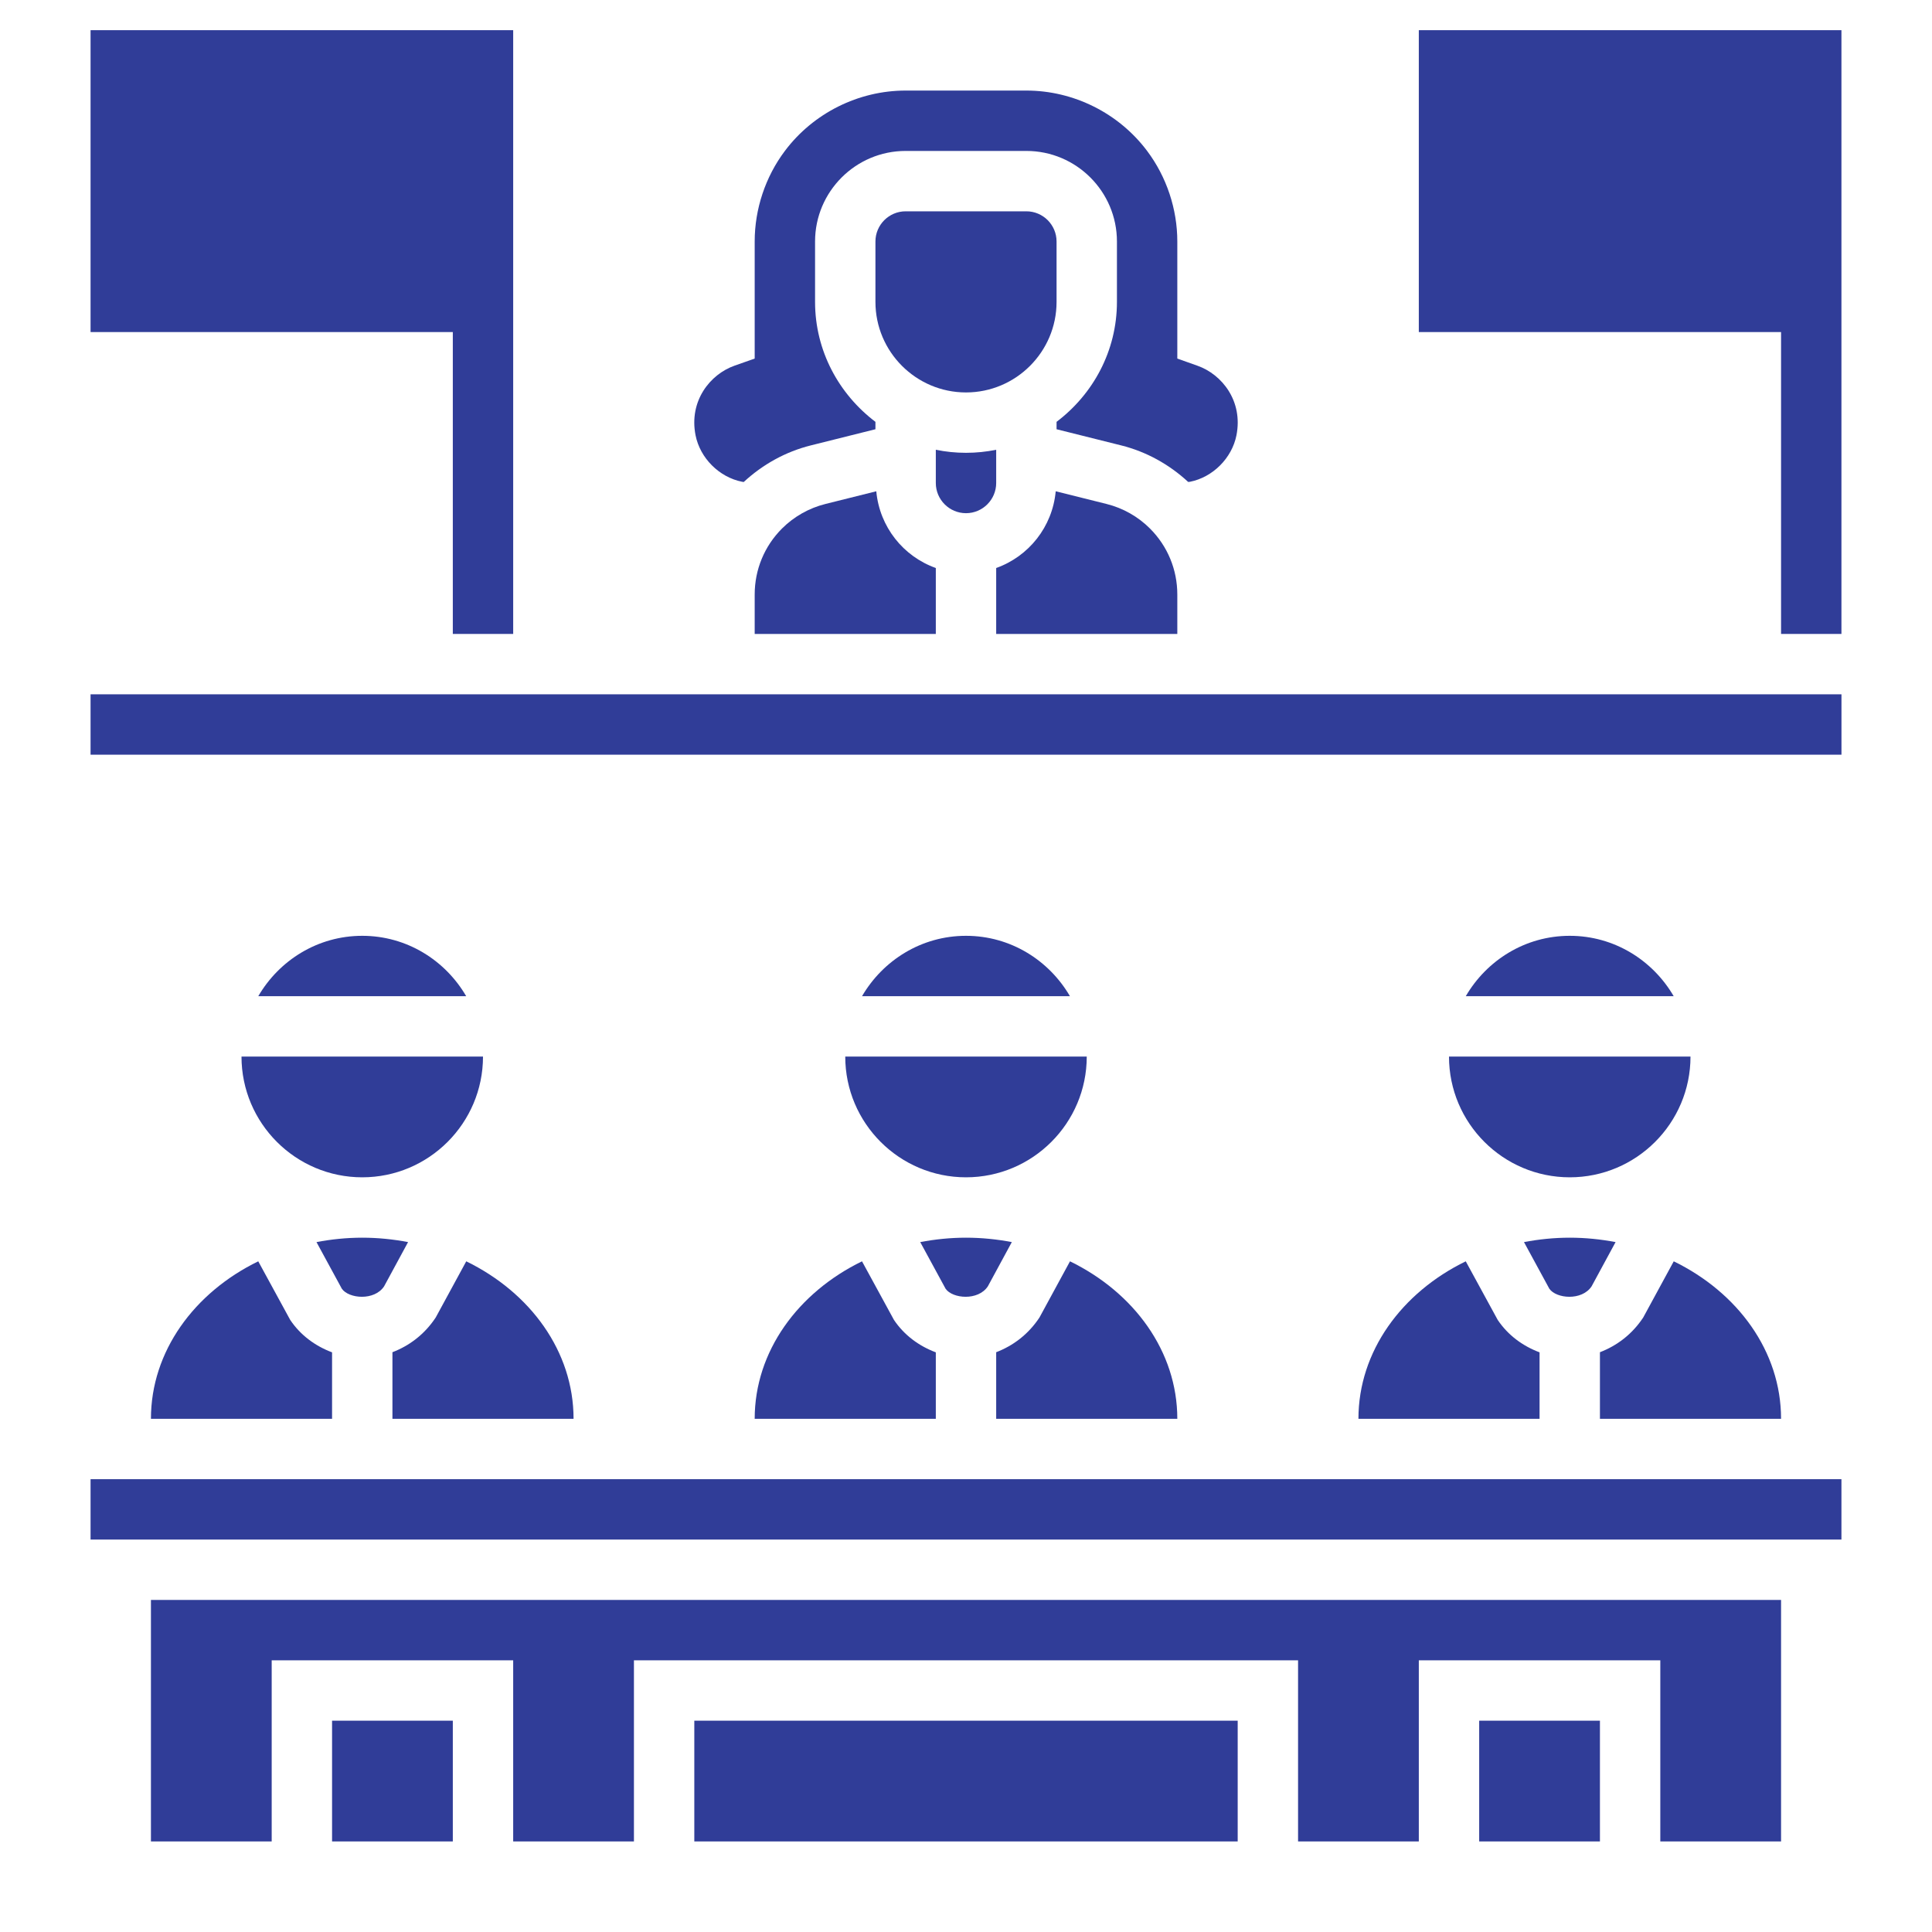
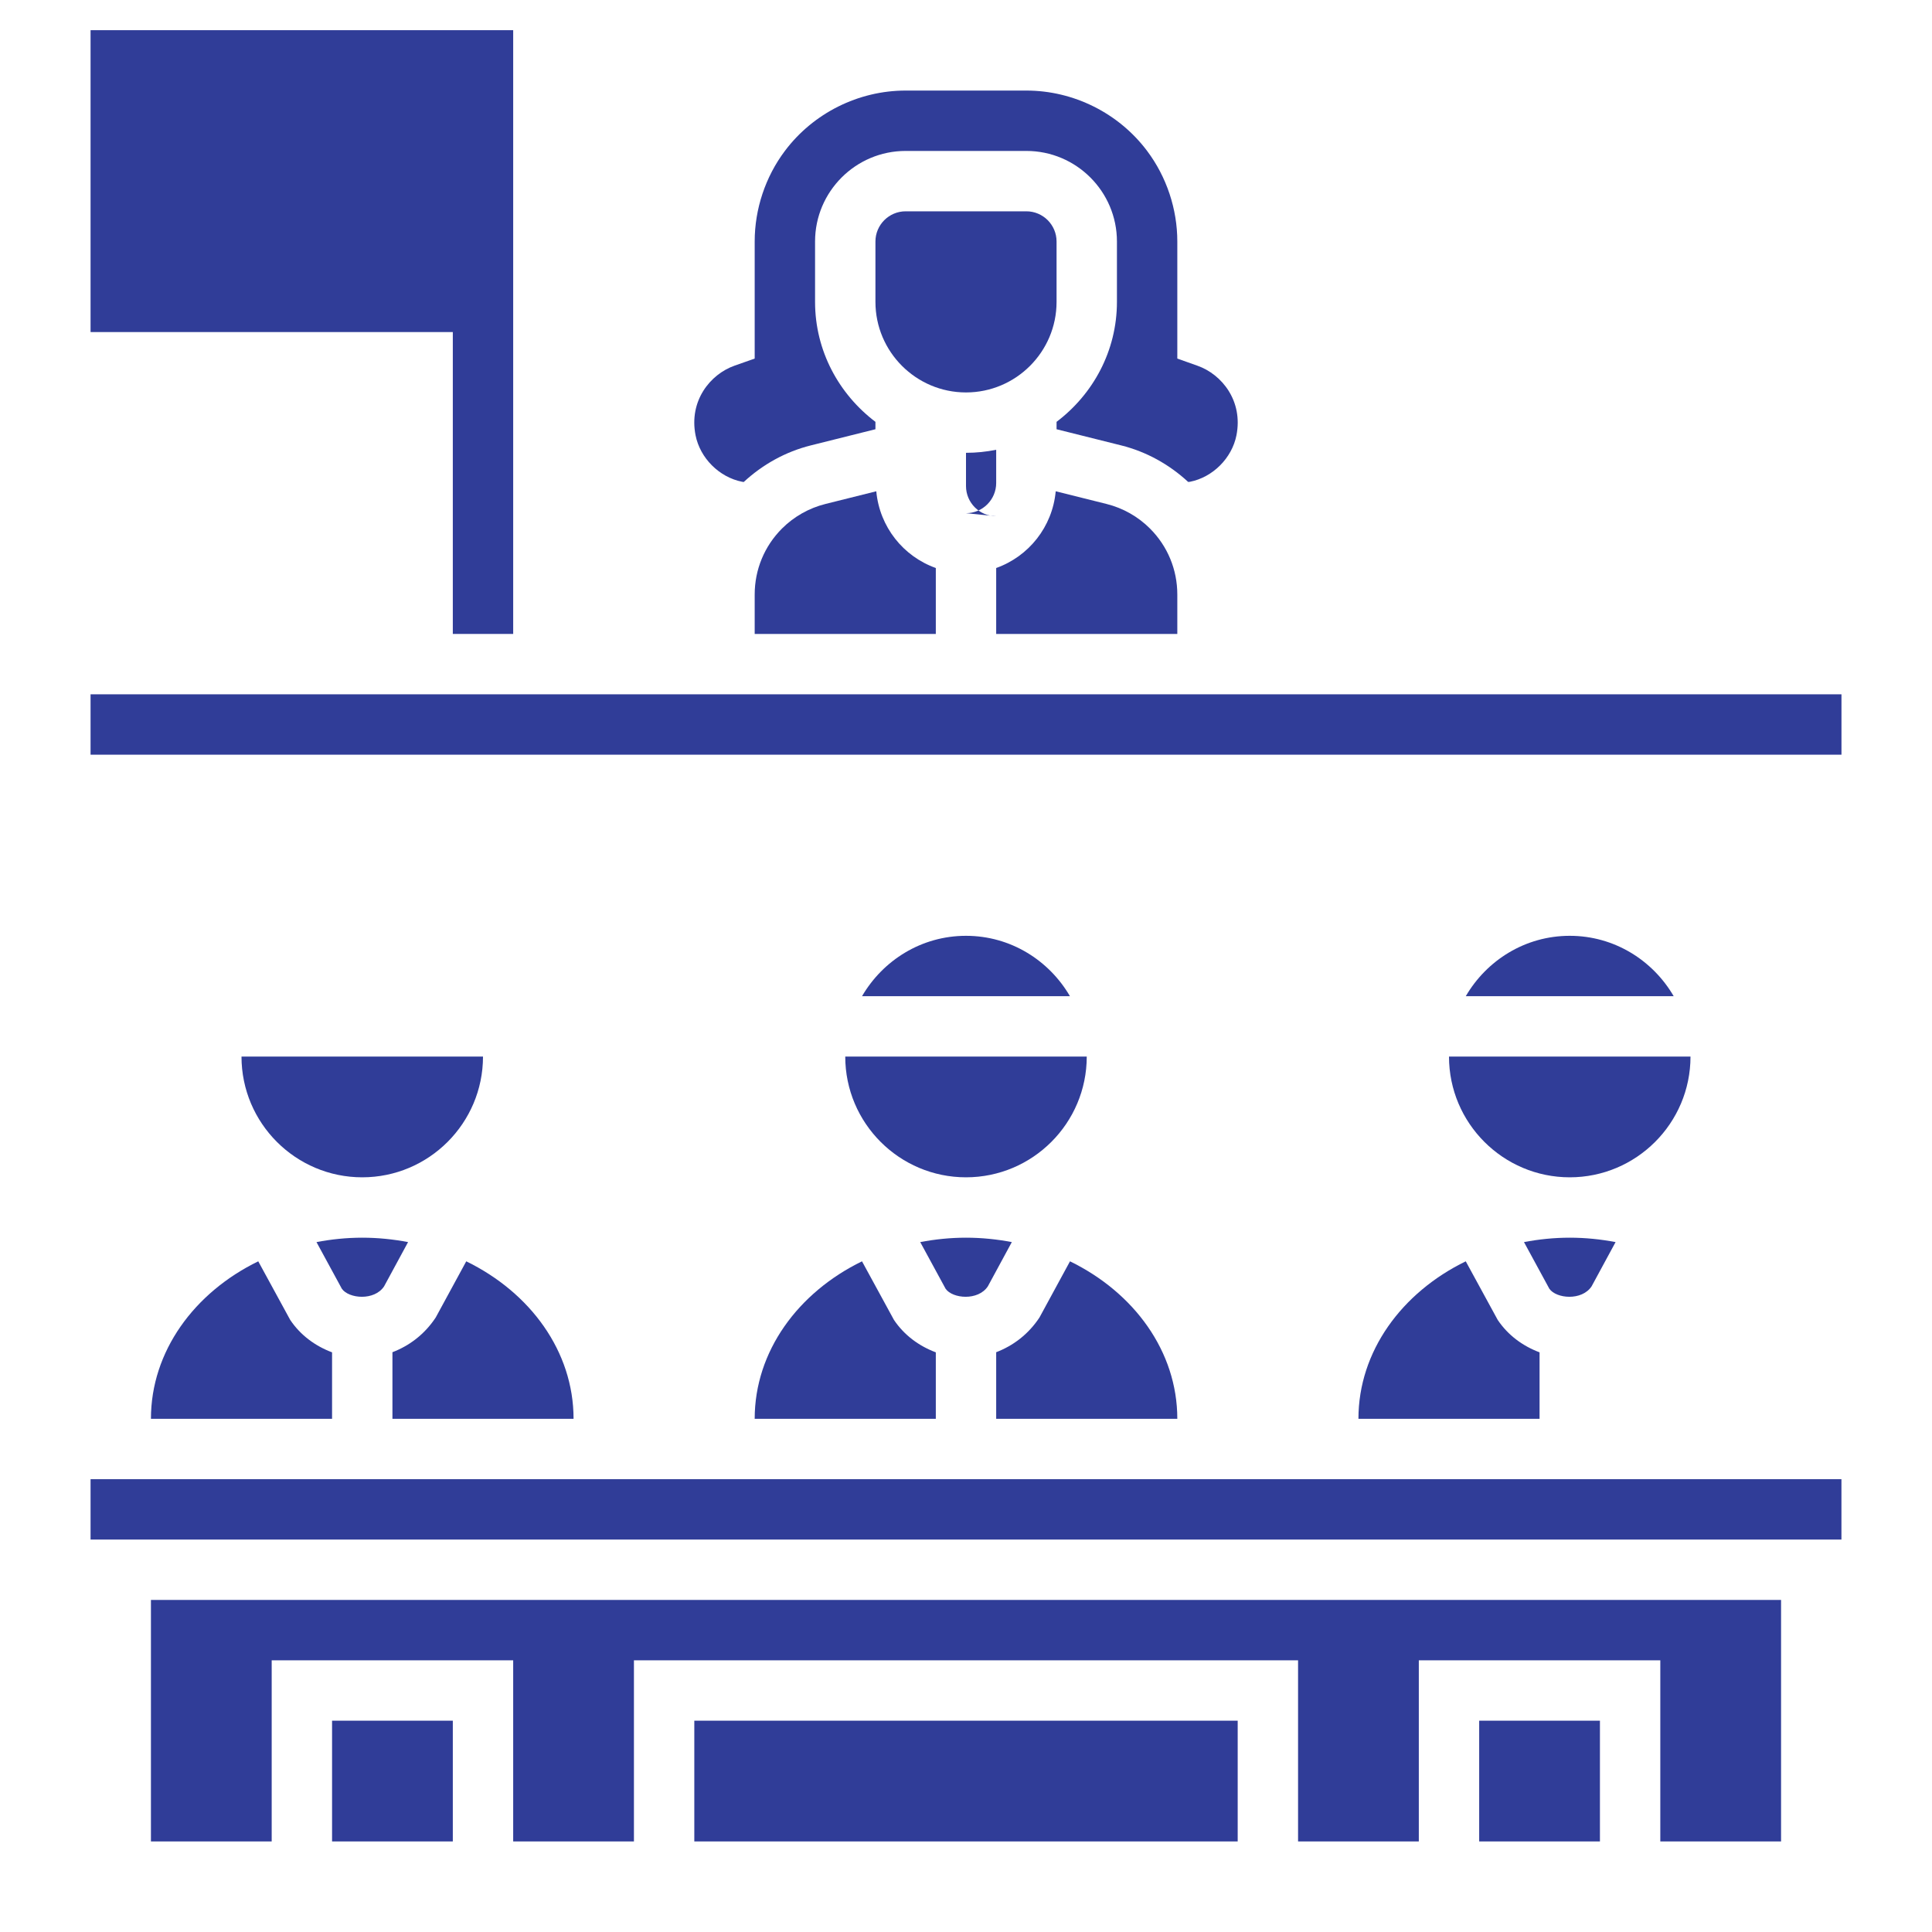
<svg xmlns="http://www.w3.org/2000/svg" version="1.1" width="512" height="512" x="0" y="0" viewBox="0 0 64 64" style="enable-background:new 0 0 512 512" xml:space="preserve" class="">
  <g>
    <g>
      <path d="m15 21h2v-20h-14v10h12z" fill="#303d98" data-original="#000000" style="" class="" />
-       <path d="m59 21h2v-20h-14v10h12z" fill="#303d98" data-original="#000000" style="" class="" />
      <path d="m39 19.695c0-.826-.322-1.603-.906-2.187-.396-.396-.893-.677-1.436-.813l-1.686-.421c-.109 1.18-.894 2.158-1.972 2.542v2.184h6z" fill="#303d98" data-original="#000000" style="" class="" />
      <path d="m3 23h58.001v2h-58.001z" fill="#303d98" data-original="#000000" style="" class="" />
      <path d="m24.583 15.959c.017.003.036.005.054.008.628-.582 1.388-1.004 2.22-1.212l2.143-.536v-.245c-1.207-.914-2-2.348-2-3.974v-2c0-1.654 1.346-3 3-3h4c1.654 0 3 1.346 3 3v2c0 1.627-.793 3.061-2 3.974v.245l2.143.536c.831.208 1.589.629 2.217 1.21.019-.003.038-.002.057-.005.758-.149 1.392-.783 1.542-1.54.224-1.135-.48-2.019-1.292-2.305l-.667-.237v-3.878c0-1.075-.355-2.141-1-3-.939-1.252-2.435-2-4-2h-4c-1.565 0-3.061.748-4 2-.646.859-1 1.925-1 3v3.878l-.667.235c-.812.287-1.516 1.17-1.292 2.305.15.758.785 1.392 1.542 1.541z" fill="#303d98" data-original="#000000" style="" class="" />
      <path d="m35 10v-2c0-.551-.449-1-1-1h-4c-.551 0-1 .449-1 1v2c0 1.654 1.346 3 3 3s3-1.346 3-3z" fill="#303d98" data-original="#000000" style="" class="" />
-       <path d="m32 17c.551 0 1-.449 1-1v-1.101c-.323.066-.658.101-1 .101s-.677-.035-1-.101v1.101c0 .551.449 1 1 1z" fill="#303d98" data-original="#000000" style="" class="" />
+       <path d="m32 17c.551 0 1-.449 1-1v-1.101c-.323.066-.658.101-1 .101v1.101c0 .551.449 1 1 1z" fill="#303d98" data-original="#000000" style="" class="" />
      <path d="m27.342 16.695c-.543.136-1.04.417-1.437.813-.583.584-.905 1.361-.905 2.187v1.305h6v-2.184c-1.078-.384-1.863-1.362-1.972-2.542z" fill="#303d98" data-original="#000000" style="" class="" />
      <path d="m52.723 42.613.795-1.467c-.49-.093-.996-.146-1.518-.146-.521 0-1.027.053-1.516.146l.84 1.545c.23.33 1.075.407 1.399-.078z" fill="#303d98" data-original="#000000" style="" class="" />
-       <path d="m55.445 41.783-1.012 1.862c-.37.559-.873.934-1.433 1.149v2.206h6c0-2.235-1.435-4.184-3.555-5.217z" fill="#303d98" data-original="#000000" style="" class="" />
      <path d="m45 47h6v-2.202c-.555-.208-1.047-.567-1.387-1.075l-1.058-1.94c-2.119 1.032-3.555 2.982-3.555 5.217z" fill="#303d98" data-original="#000000" style="" class="" />
      <path d="m52 39c2.206 0 4-1.794 4-4h-8c0 2.206 1.794 4 4 4z" fill="#303d98" data-original="#000000" style="" class="" />
      <path d="m52 31c-1.474 0-2.75.81-3.444 2h6.887c-.693-1.19-1.969-2-3.443-2z" fill="#303d98" data-original="#000000" style="" class="" />
      <path d="m32 39c2.206 0 4-1.794 4-4h-8c0 2.206 1.794 4 4 4z" fill="#303d98" data-original="#000000" style="" class="" />
      <path d="m15.445 41.783-1.012 1.862c-.37.559-.873.934-1.433 1.149v2.206h6c0-2.235-1.435-4.184-3.555-5.217z" fill="#303d98" data-original="#000000" style="" class="" />
      <path d="m23 57h18v4h-18z" fill="#303d98" data-original="#000000" style="" class="" />
      <path d="m49 57h4v4h-4z" fill="#303d98" data-original="#000000" style="" class="" />
      <path d="m11 57h4v4h-4z" fill="#303d98" data-original="#000000" style="" class="" />
      <path d="m3 49h58v2h-58z" fill="#303d98" data-original="#000000" style="" class="" />
      <path d="m12.723 42.613.795-1.467c-.49-.093-.996-.146-1.518-.146-.521 0-1.027.053-1.516.146l.84 1.545c.23.33 1.075.407 1.399-.078z" fill="#303d98" data-original="#000000" style="" class="" />
      <path d="m5 61h4v-6h8v6h4v-6h22v6h4v-6h8v6h4v-8h-54z" fill="#303d98" data-original="#000000" style="" class="" />
      <path d="m32 31c-1.474 0-2.75.81-3.444 2h6.887c-.693-1.19-1.969-2-3.443-2z" fill="#303d98" data-original="#000000" style="" class="" />
      <path d="m35.445 41.783-1.012 1.862c-.37.559-.873.934-1.433 1.149v2.206h6c0-2.235-1.435-4.184-3.555-5.217z" fill="#303d98" data-original="#000000" style="" class="" />
      <path d="m32.723 42.613.795-1.467c-.49-.093-.996-.146-1.518-.146-.521 0-1.027.053-1.516.146l.84 1.545c.23.33 1.075.407 1.399-.078z" fill="#303d98" data-original="#000000" style="" class="" />
      <path d="m5 47h6v-2.202c-.555-.208-1.047-.567-1.387-1.075l-1.058-1.94c-2.119 1.032-3.555 2.982-3.555 5.217z" fill="#303d98" data-original="#000000" style="" class="" />
      <path d="m25 47h6v-2.202c-.555-.208-1.047-.567-1.387-1.075l-1.058-1.94c-2.119 1.032-3.555 2.982-3.555 5.217z" fill="#303d98" data-original="#000000" style="" class="" />
-       <path d="m12 31c-1.474 0-2.75.81-3.444 2h6.887c-.693-1.19-1.969-2-3.443-2z" fill="#303d98" data-original="#000000" style="" class="" />
      <path d="m12 39c2.206 0 4-1.794 4-4h-8c0 2.206 1.794 4 4 4z" fill="#303d98" data-original="#000000" style="" class="" />
    </g>
  </g>
</svg>